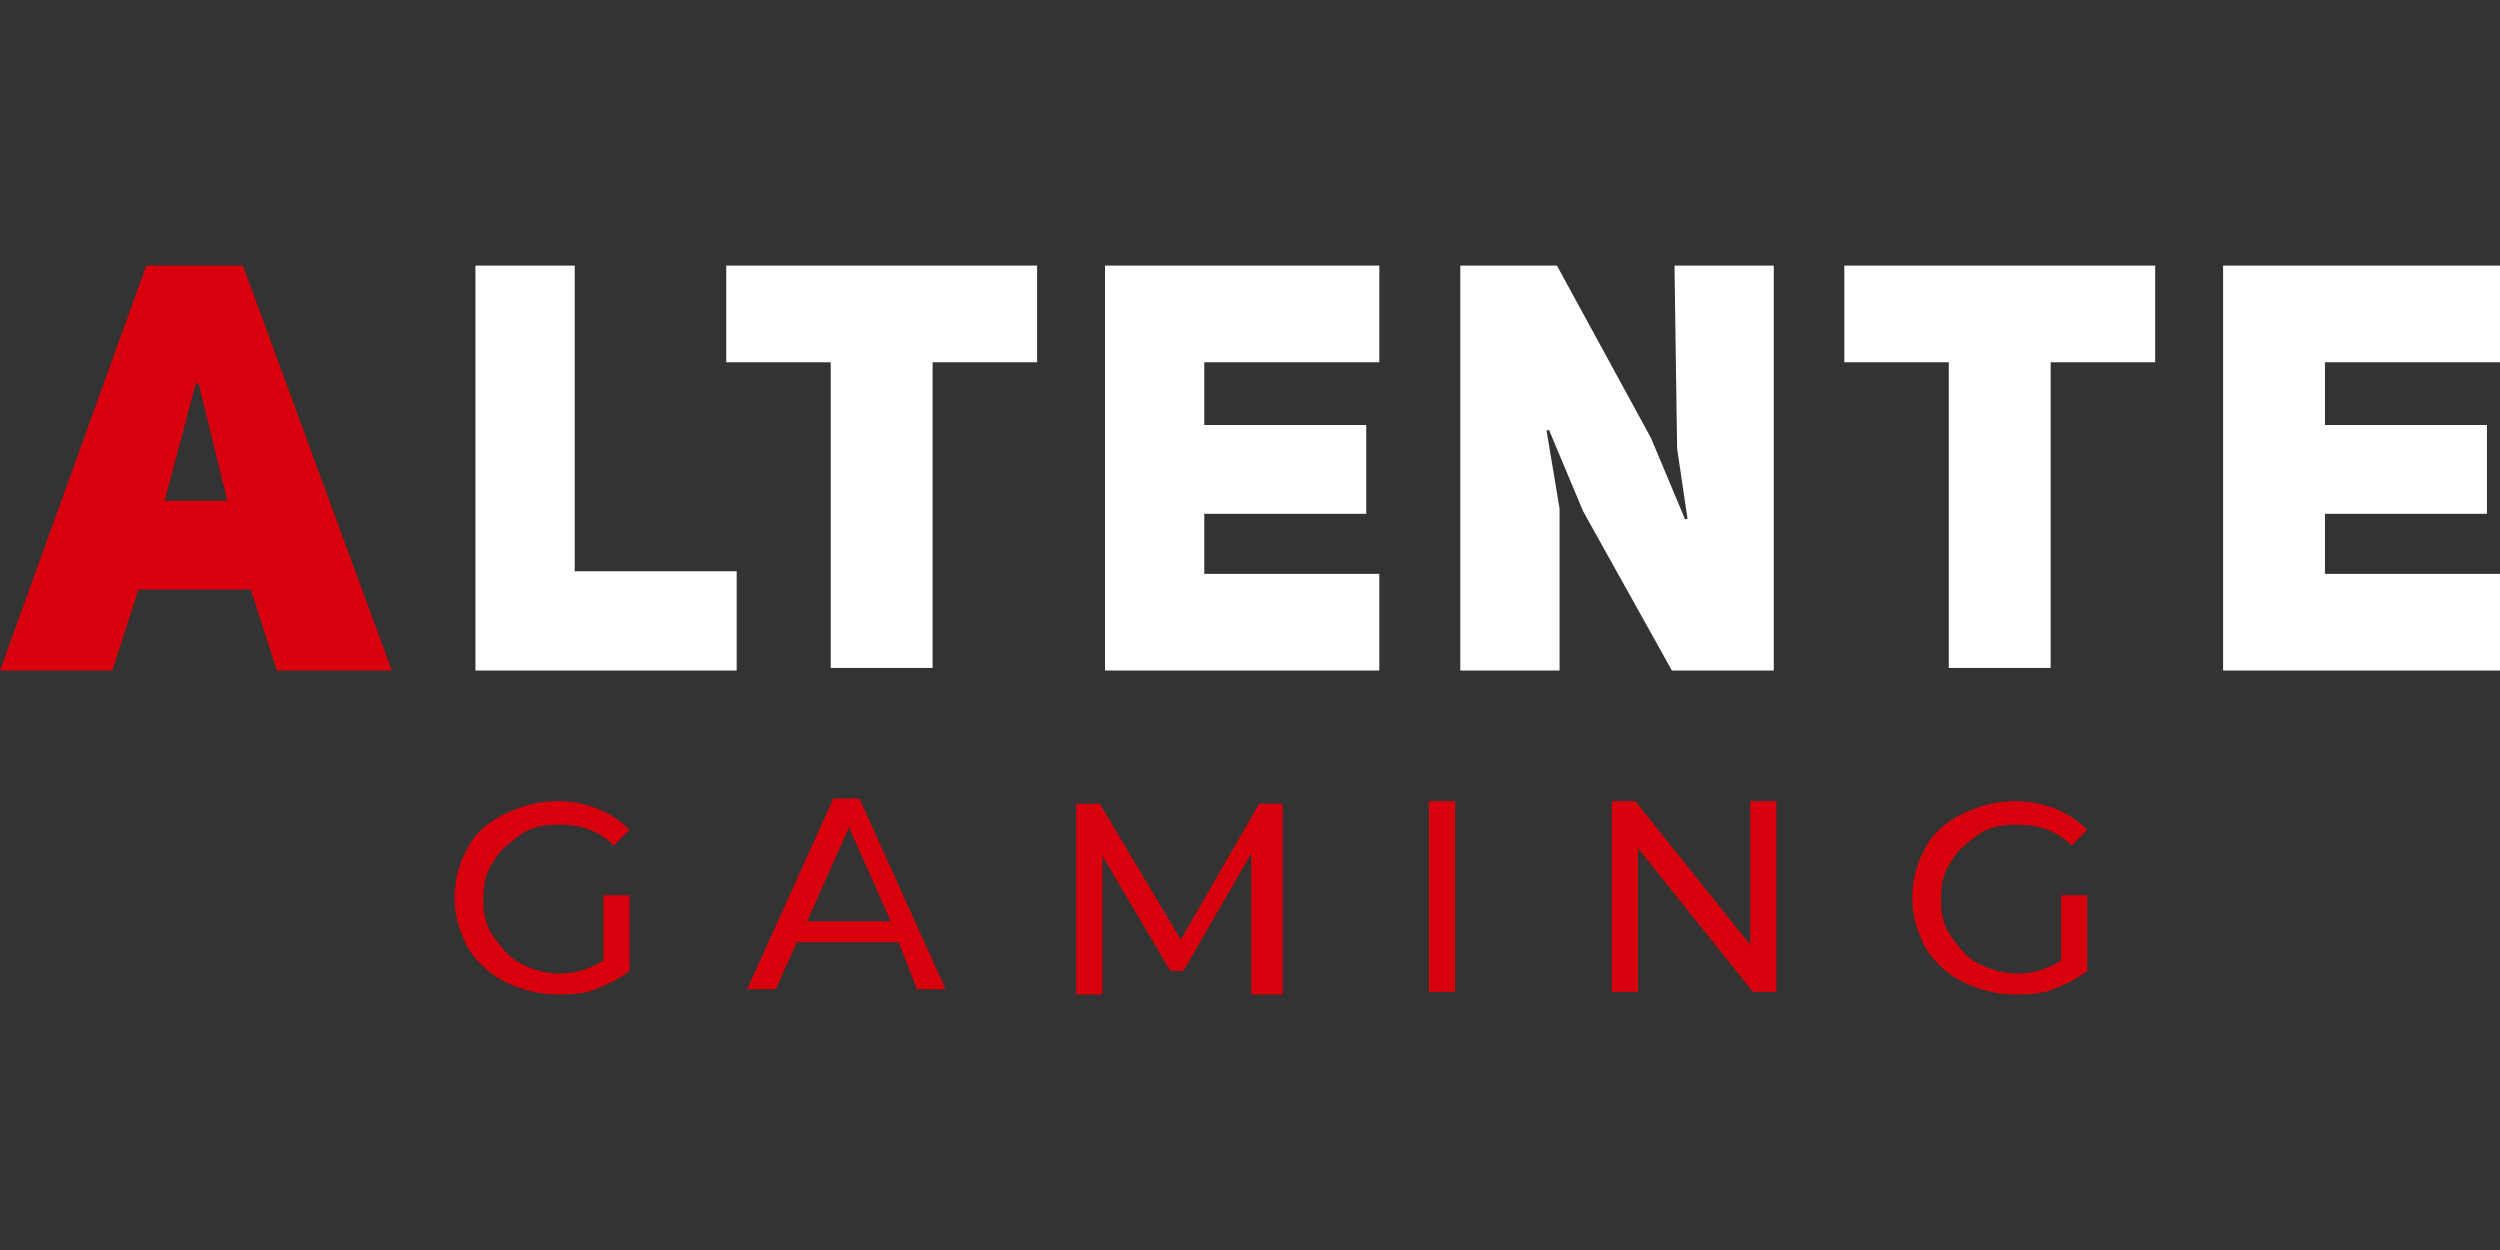
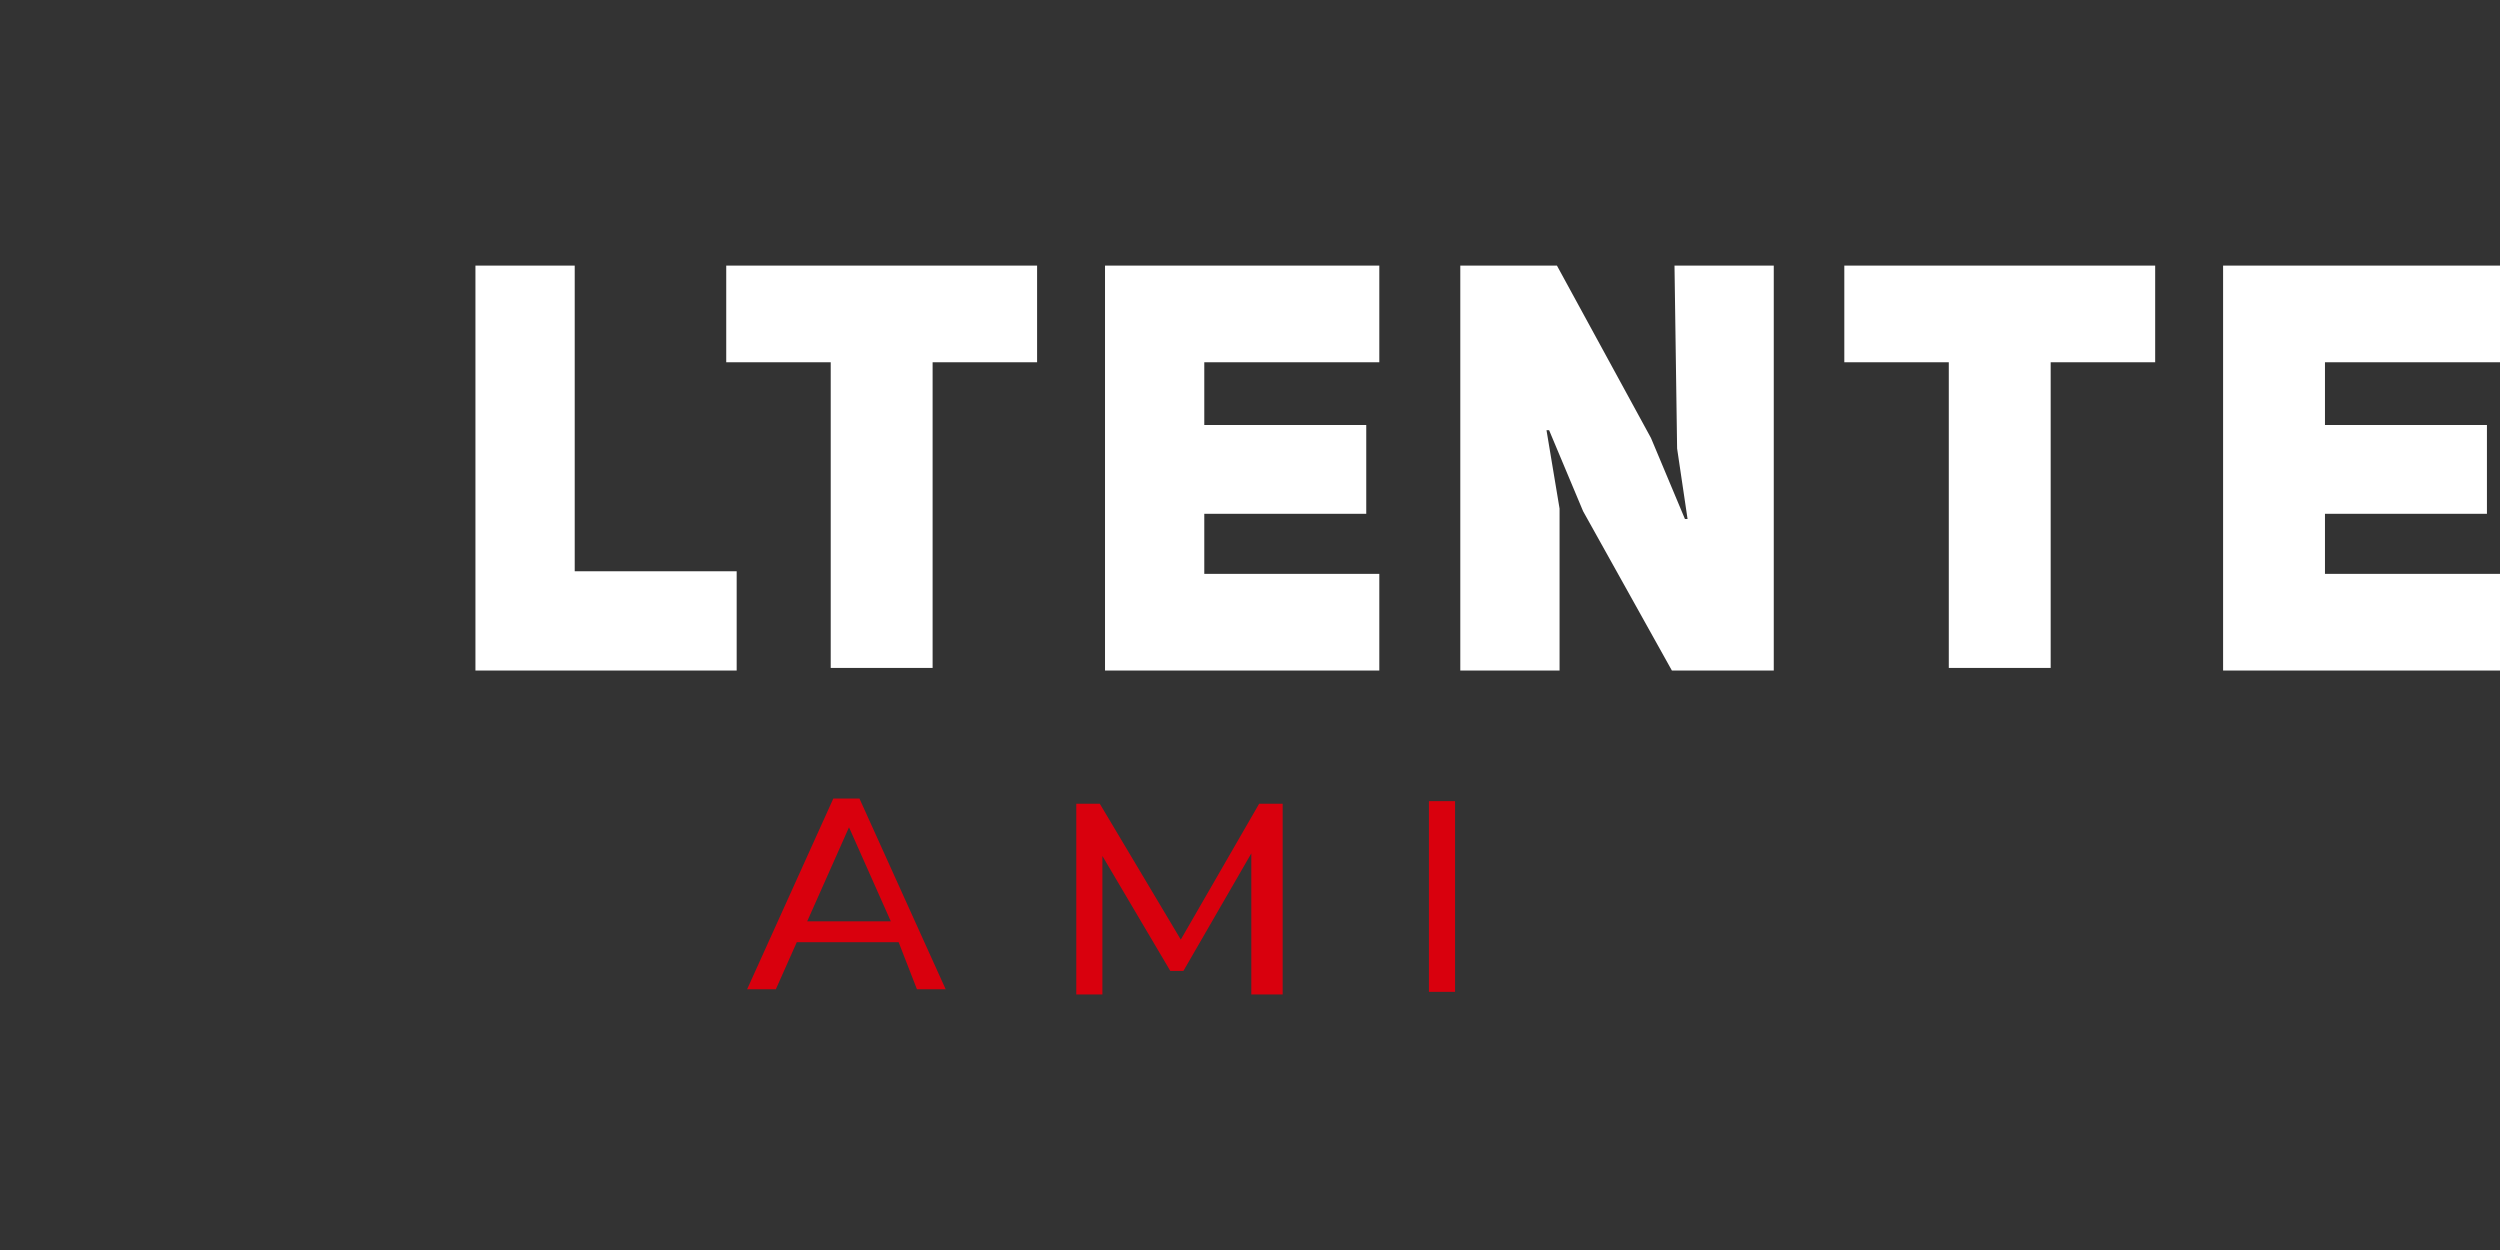
<svg xmlns="http://www.w3.org/2000/svg" width="160" height="80" viewBox="0 0 160 80" fill="none">
  <rect x="0" y="0" width="160" height="80" fill="#333333" stroke="none" />
  <path d="M70.721 42.914H88.276V36.728H77.074V32.883H87.44V27.198H77.074V23.186H88.276V17H70.721V42.914ZM118.036 23.186H124.723V42.747H131.243V23.186H137.931V17H118.036V23.186ZM46.479 23.186H53.166V42.747H59.687V23.186H66.374V17H46.479V23.186ZM36.782 17H30.428V42.914H47.147V36.561H36.782V17ZM160 23.186V17H142.278V42.914H160V36.728H148.798V32.883H159.164V27.198H148.798V23.186H160ZM107.335 28.703L108.004 33.217H107.837L105.664 28.035L99.645 17H93.459V42.914H99.812V32.549L98.976 27.533H99.143L101.317 32.716L107.001 42.914H113.521V17H107.168L107.335 28.703Z" fill="white" />
-   <path d="M9.363 17L0 42.914H7.189L8.861 37.731H16.05L17.722 42.914H25.078L15.549 17H9.363ZM10.533 32.047L12.539 24.523H12.706L14.546 32.047H10.533Z" fill="#D9000D" />
-   <path d="M38.621 57.292H40.293V62.141C39.624 62.642 38.955 62.977 38.119 63.311C37.283 63.645 36.447 63.645 35.611 63.645C34.441 63.645 33.271 63.311 32.267 62.809C31.264 62.308 30.428 61.472 29.927 60.636C29.425 59.633 29.091 58.63 29.091 57.459C29.091 56.289 29.425 55.119 29.927 54.283C30.428 53.28 31.264 52.611 32.267 52.109C33.271 51.608 34.441 51.273 35.611 51.273C36.614 51.273 37.45 51.441 38.286 51.775C39.122 52.109 39.791 52.611 40.293 53.112L39.289 54.116C38.286 53.112 37.116 52.778 35.778 52.778C34.775 52.778 33.939 52.945 33.271 53.447C32.602 53.949 31.933 54.45 31.599 55.119C31.097 55.788 30.93 56.623 30.93 57.627C30.93 58.463 31.097 59.298 31.599 59.967C32.1 60.636 32.602 61.305 33.271 61.639C33.939 61.974 34.775 62.308 35.778 62.308C36.949 62.308 37.785 61.974 38.621 61.472V57.292Z" fill="#D9000D" />
  <path d="M57.513 60.302H50.993L49.655 63.311H47.816L53.333 51.106H55.005L60.522 63.311H58.683L57.513 60.302ZM57.011 58.964L54.336 52.946L51.661 58.964H57.011Z" fill="#D9000D" />
  <path d="M80.084 63.478V54.617L75.737 62.141H74.901L70.554 54.784V63.645H68.882V51.44H70.387L75.57 60.134L80.585 51.44H82.09V63.645H80.084V63.478Z" fill="#D9000D" />
  <path d="M91.452 51.273H93.124V63.478H91.452V51.273Z" fill="#D9000D" />
-   <path d="M113.689 51.273V63.478H112.184L104.828 54.283V63.478H103.156V51.273H104.66L112.017 60.469V51.273H113.689Z" fill="#D9000D" />
-   <path d="M131.912 57.292H133.584V62.141C132.915 62.642 132.247 62.977 131.411 63.311C130.575 63.645 129.739 63.645 128.903 63.645C127.732 63.645 126.562 63.311 125.559 62.809C124.556 62.308 123.72 61.472 123.218 60.636C122.717 59.633 122.382 58.63 122.382 57.459C122.382 56.289 122.717 55.119 123.218 54.283C123.72 53.28 124.556 52.611 125.559 52.109C126.562 51.608 127.732 51.273 128.903 51.273C129.906 51.273 130.742 51.441 131.578 51.775C132.414 52.109 133.083 52.611 133.584 53.112L132.581 54.116C131.578 53.112 130.407 52.778 129.07 52.778C128.067 52.778 127.231 52.945 126.562 53.447C125.893 53.949 125.225 54.45 124.89 55.119C124.389 55.788 124.222 56.623 124.222 57.627C124.222 58.463 124.389 59.298 124.89 59.967C125.392 60.636 125.893 61.305 126.562 61.639C127.231 61.974 128.067 62.308 129.07 62.308C130.24 62.308 131.076 61.974 131.912 61.472V57.292Z" fill="#D9000D" />
</svg>